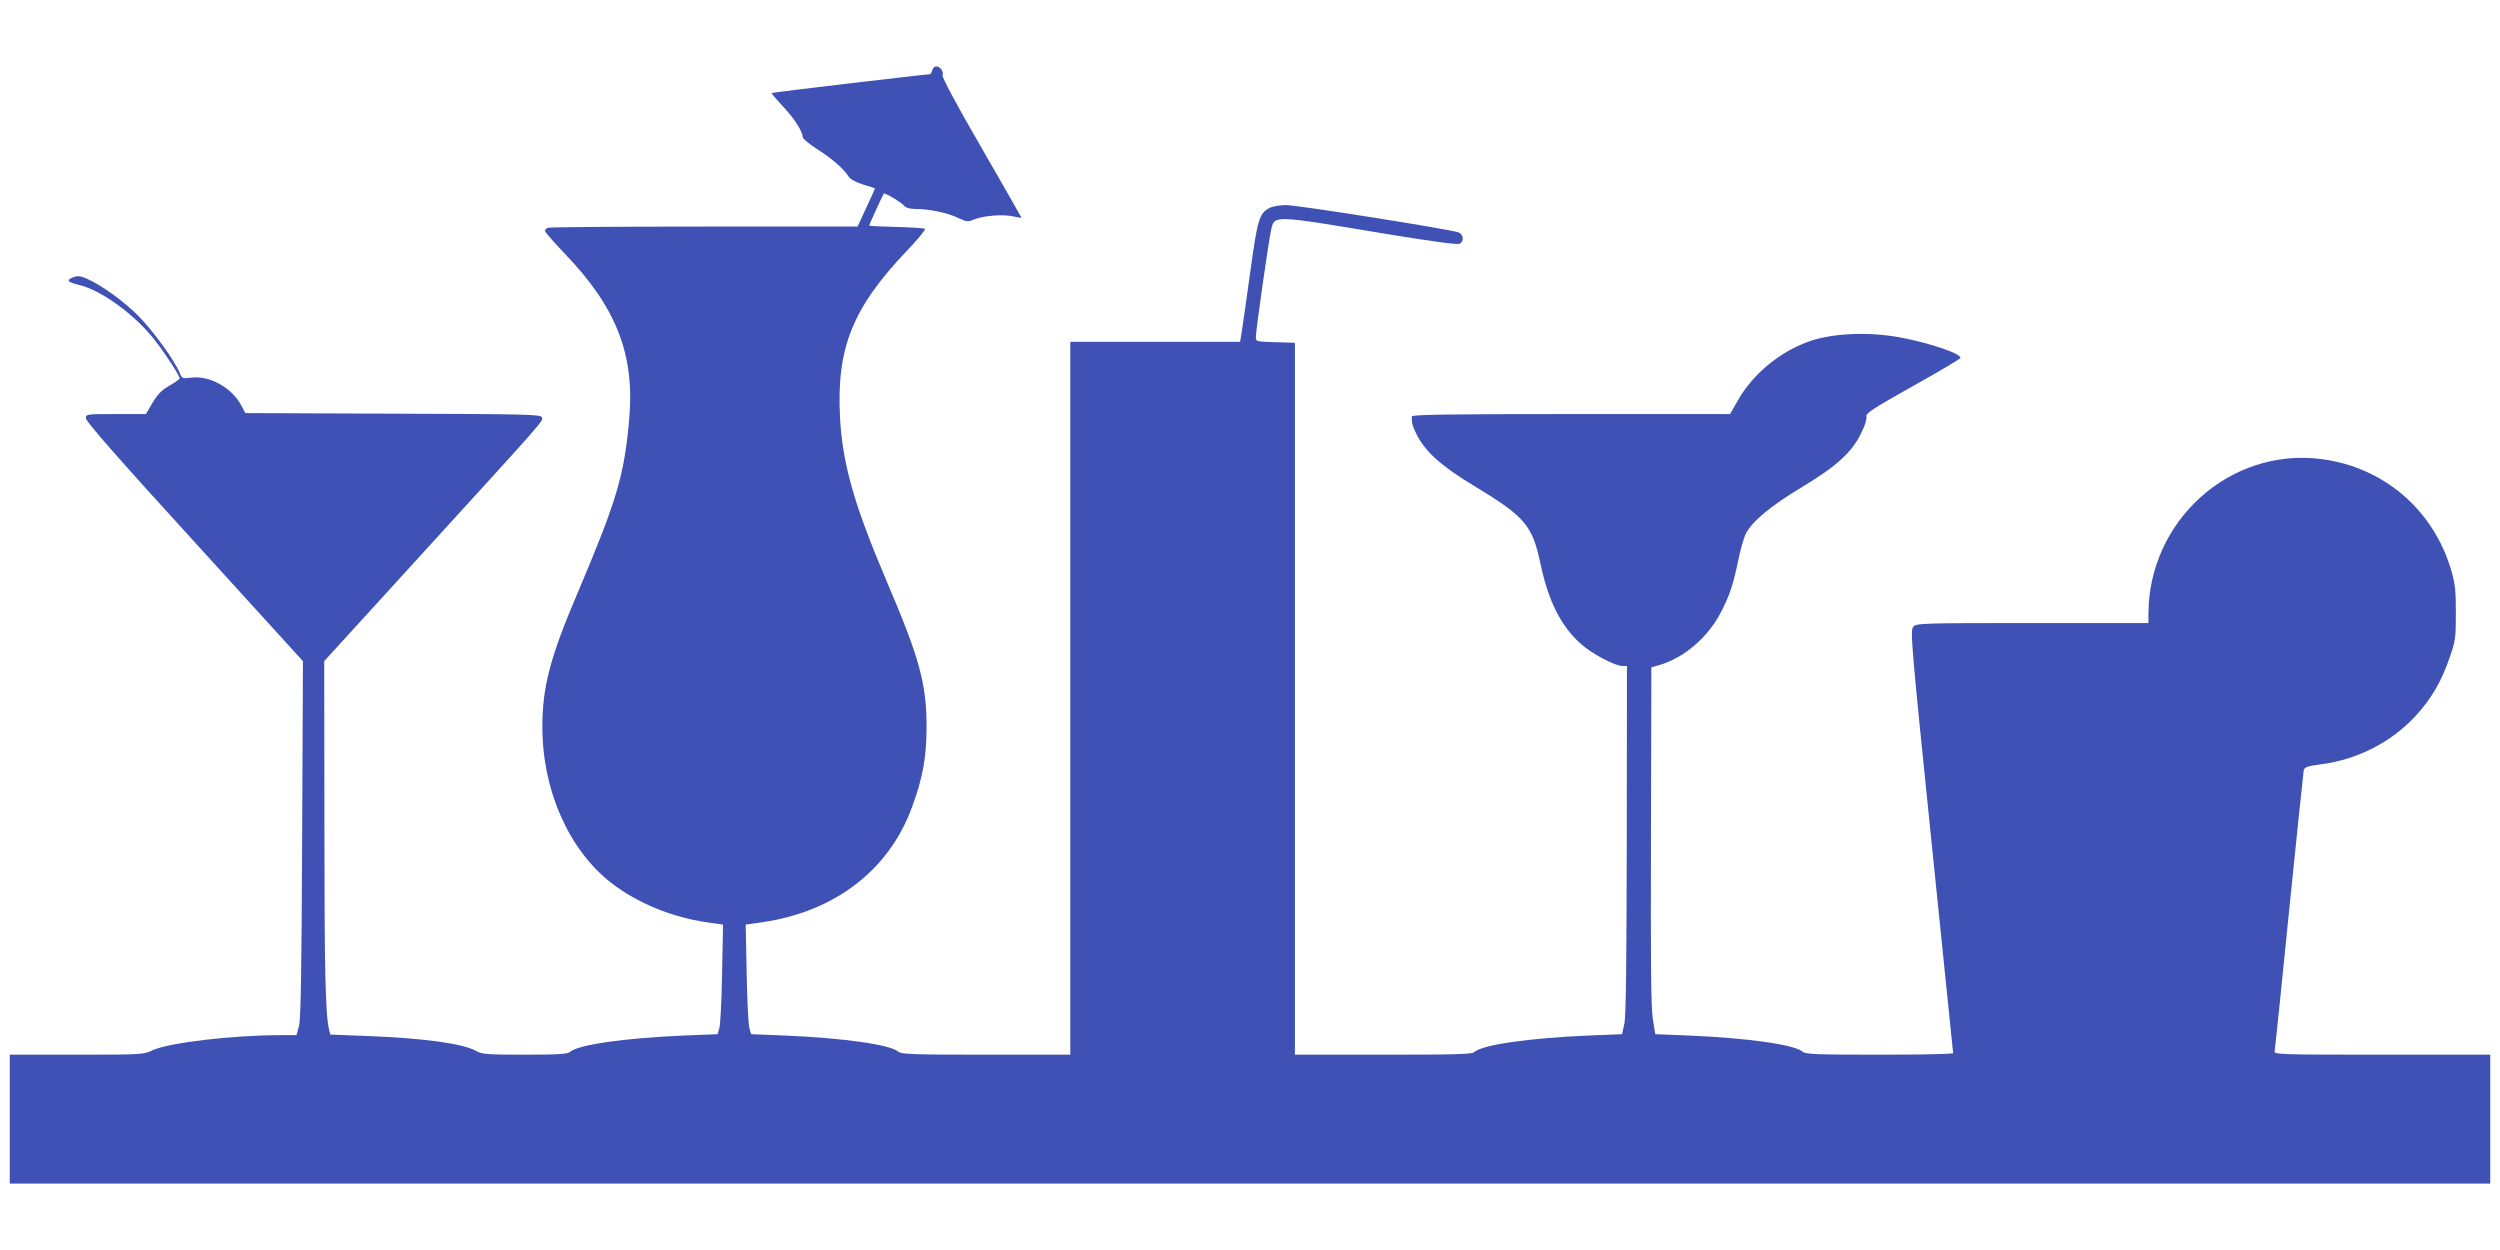
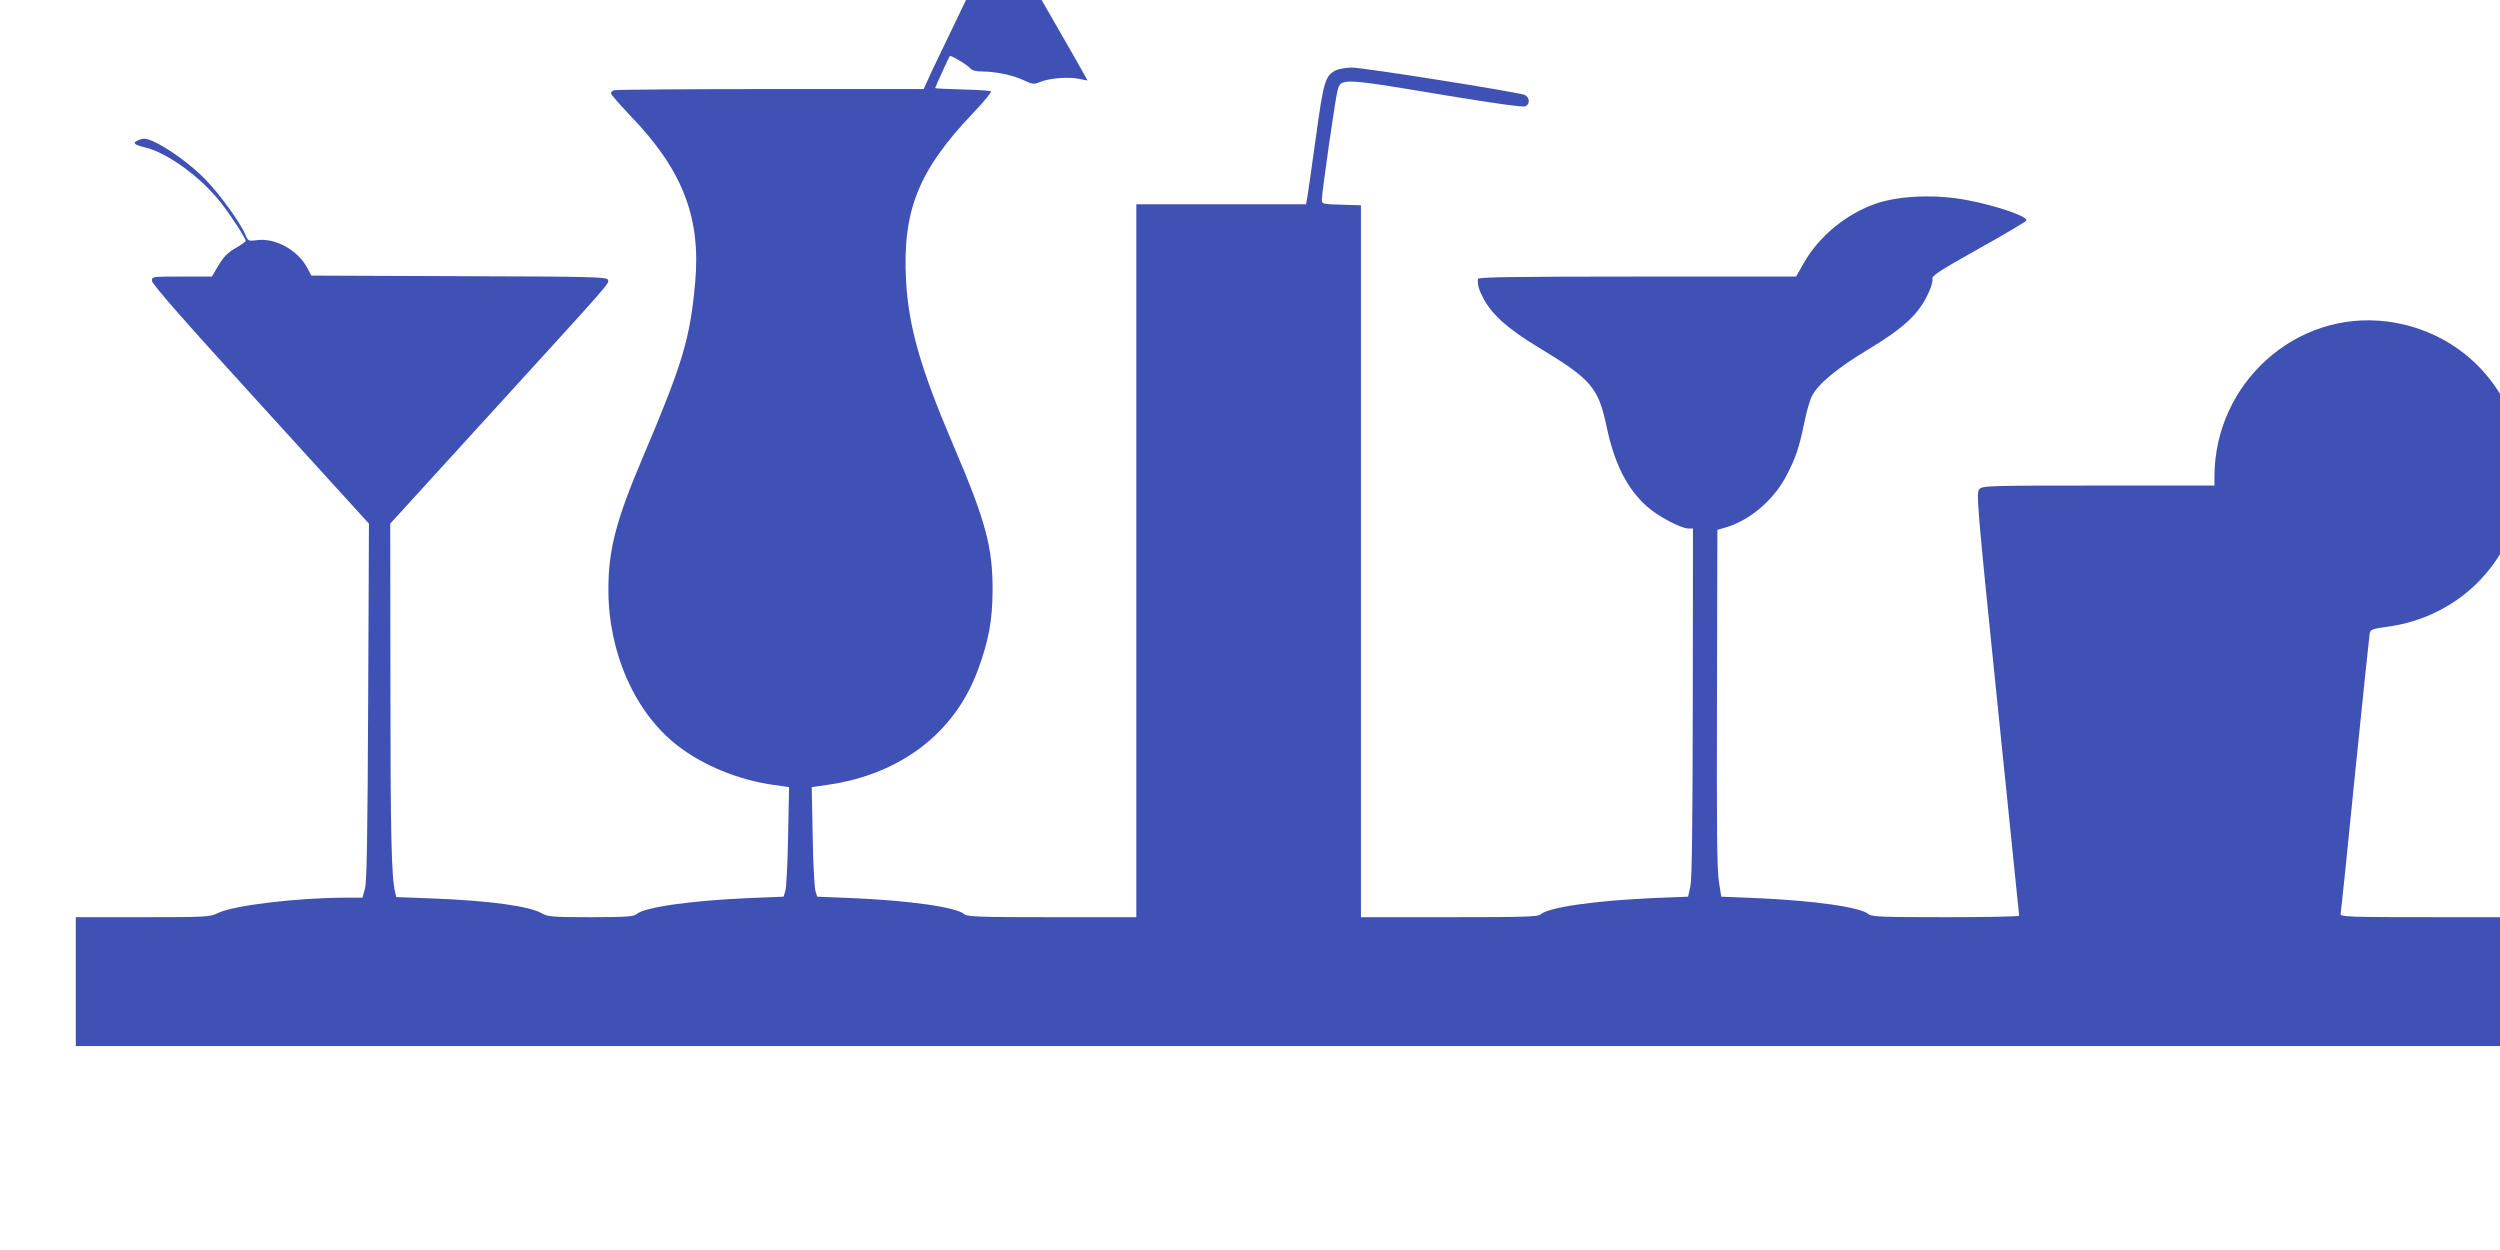
<svg xmlns="http://www.w3.org/2000/svg" version="1.0" width="1280pt" height="640pt" viewBox="0 0 1280 640" preserveAspectRatio="xMidYMid meet">
  <g transform="translate(0,640) scale(0.1,-0.1)" fill="#3f51b5" stroke="none">
-     <path d="M4773 6040 c-3 -11 -8 -20 -12 -20 -19 0 -807 -93 -810 -96 -2 -2 24 -33 58 -69 59 -63 101 -129 101 -158 0 -7 33 -34 73 -60 74 -47 136 -100 162 -141 10 -14 38 -30 75 -41 33 -10 60 -19 60 -20 0 -2 -20 -46 -45 -99 l-44 -96 -785 0 c-431 0 -791 -3 -800 -6 -9 -3 -16 -11 -16 -16 0 -6 45 -57 99 -114 268 -278 363 -521 332 -857 -26 -286 -64 -412 -265 -886 -139 -326 -179 -478 -179 -681 -1 -324 135 -631 352 -800 131 -102 310 -176 489 -202 l84 -12 -5 -251 c-2 -137 -9 -263 -14 -280 l-9 -30 -175 -7 c-302 -13 -539 -47 -579 -83 -14 -12 -58 -15 -233 -15 -194 0 -219 2 -249 19 -66 38 -271 66 -565 77 l-182 7 -6 25 c-19 76 -24 309 -24 1057 l-1 830 506 555 c643 705 616 674 608 694 -6 14 -77 16 -762 18 l-756 3 -20 38 c-49 93 -165 157 -261 143 -41 -5 -43 -4 -56 27 -26 63 -135 213 -209 288 -74 75 -187 157 -265 192 -32 14 -47 16 -68 8 -40 -15 -33 -25 25 -39 116 -27 288 -152 392 -285 57 -74 126 -181 126 -195 -1 -4 -24 -20 -53 -37 -39 -22 -60 -44 -86 -87 l-34 -58 -153 0 c-153 0 -154 0 -154 -22 0 -16 169 -209 556 -633 l555 -610 -4 -910 c-3 -686 -7 -922 -16 -957 l-13 -48 -81 0 c-249 0 -578 -39 -660 -79 -41 -20 -58 -21 -385 -21 l-342 0 0 -330 0 -330 6350 0 6350 0 0 330 0 330 -554 0 c-523 0 -554 1 -550 18 2 9 36 332 74 717 39 385 73 709 75 720 4 18 17 22 96 33 181 25 348 110 472 241 82 88 137 180 178 301 31 88 33 104 33 230 0 111 -3 149 -22 214 -90 315 -348 536 -670 576 -465 58 -880 -315 -882 -792 l0 -48 -593 0 c-571 0 -595 -1 -611 -19 -16 -18 -12 -74 93 -1098 61 -593 111 -1081 111 -1085 0 -5 -170 -8 -377 -8 -315 0 -379 2 -393 15 -40 36 -278 70 -580 83 l-175 7 -12 75 c-10 57 -12 285 -10 939 l2 864 41 12 c127 37 249 142 315 270 44 85 63 140 89 267 11 54 28 115 39 136 32 63 130 144 287 238 176 106 256 178 303 276 20 39 30 74 27 85 -5 16 31 40 236 155 133 74 244 140 245 145 7 21 -150 75 -301 104 -159 31 -345 24 -465 -16 -156 -53 -298 -170 -376 -310 l-37 -65 -814 0 c-644 0 -814 -3 -815 -12 -3 -31 5 -56 29 -102 46 -84 126 -155 285 -251 266 -161 302 -203 344 -400 40 -191 104 -319 206 -411 55 -50 176 -114 214 -114 l23 0 -1 -887 c-1 -629 -4 -904 -12 -943 l-12 -55 -175 -7 c-300 -13 -540 -47 -581 -84 -13 -12 -92 -14 -467 -14 l-452 0 0 1823 0 1822 -100 3 c-97 3 -100 3 -100 26 0 37 69 518 80 558 18 65 15 66 565 -26 249 -41 386 -60 398 -54 24 12 21 47 -5 58 -37 15 -824 140 -884 140 -30 0 -68 -7 -83 -14 -54 -29 -62 -53 -102 -345 -21 -152 -41 -291 -44 -308 l-6 -33 -434 0 -435 0 0 -1825 0 -1825 -432 0 c-364 0 -434 2 -448 15 -40 36 -277 70 -579 83 l-175 7 -9 30 c-5 17 -12 143 -14 280 l-5 251 84 12 c373 54 651 268 768 591 54 147 73 250 74 401 1 226 -34 356 -205 756 -164 385 -225 596 -238 834 -19 358 63 563 344 858 54 56 94 106 91 110 -4 4 -70 8 -147 10 -76 2 -139 5 -139 7 0 4 71 160 75 164 6 5 90 -45 105 -63 8 -10 29 -16 59 -16 70 0 160 -19 215 -45 45 -21 51 -22 83 -9 47 20 149 28 201 16 23 -5 42 -9 42 -7 0 2 -92 163 -205 359 -128 221 -203 361 -199 371 7 18 -12 45 -33 45 -8 0 -17 -9 -20 -20z" />
+     <path d="M4773 6040 l-44 -96 -785 0 c-431 0 -791 -3 -800 -6 -9 -3 -16 -11 -16 -16 0 -6 45 -57 99 -114 268 -278 363 -521 332 -857 -26 -286 -64 -412 -265 -886 -139 -326 -179 -478 -179 -681 -1 -324 135 -631 352 -800 131 -102 310 -176 489 -202 l84 -12 -5 -251 c-2 -137 -9 -263 -14 -280 l-9 -30 -175 -7 c-302 -13 -539 -47 -579 -83 -14 -12 -58 -15 -233 -15 -194 0 -219 2 -249 19 -66 38 -271 66 -565 77 l-182 7 -6 25 c-19 76 -24 309 -24 1057 l-1 830 506 555 c643 705 616 674 608 694 -6 14 -77 16 -762 18 l-756 3 -20 38 c-49 93 -165 157 -261 143 -41 -5 -43 -4 -56 27 -26 63 -135 213 -209 288 -74 75 -187 157 -265 192 -32 14 -47 16 -68 8 -40 -15 -33 -25 25 -39 116 -27 288 -152 392 -285 57 -74 126 -181 126 -195 -1 -4 -24 -20 -53 -37 -39 -22 -60 -44 -86 -87 l-34 -58 -153 0 c-153 0 -154 0 -154 -22 0 -16 169 -209 556 -633 l555 -610 -4 -910 c-3 -686 -7 -922 -16 -957 l-13 -48 -81 0 c-249 0 -578 -39 -660 -79 -41 -20 -58 -21 -385 -21 l-342 0 0 -330 0 -330 6350 0 6350 0 0 330 0 330 -554 0 c-523 0 -554 1 -550 18 2 9 36 332 74 717 39 385 73 709 75 720 4 18 17 22 96 33 181 25 348 110 472 241 82 88 137 180 178 301 31 88 33 104 33 230 0 111 -3 149 -22 214 -90 315 -348 536 -670 576 -465 58 -880 -315 -882 -792 l0 -48 -593 0 c-571 0 -595 -1 -611 -19 -16 -18 -12 -74 93 -1098 61 -593 111 -1081 111 -1085 0 -5 -170 -8 -377 -8 -315 0 -379 2 -393 15 -40 36 -278 70 -580 83 l-175 7 -12 75 c-10 57 -12 285 -10 939 l2 864 41 12 c127 37 249 142 315 270 44 85 63 140 89 267 11 54 28 115 39 136 32 63 130 144 287 238 176 106 256 178 303 276 20 39 30 74 27 85 -5 16 31 40 236 155 133 74 244 140 245 145 7 21 -150 75 -301 104 -159 31 -345 24 -465 -16 -156 -53 -298 -170 -376 -310 l-37 -65 -814 0 c-644 0 -814 -3 -815 -12 -3 -31 5 -56 29 -102 46 -84 126 -155 285 -251 266 -161 302 -203 344 -400 40 -191 104 -319 206 -411 55 -50 176 -114 214 -114 l23 0 -1 -887 c-1 -629 -4 -904 -12 -943 l-12 -55 -175 -7 c-300 -13 -540 -47 -581 -84 -13 -12 -92 -14 -467 -14 l-452 0 0 1823 0 1822 -100 3 c-97 3 -100 3 -100 26 0 37 69 518 80 558 18 65 15 66 565 -26 249 -41 386 -60 398 -54 24 12 21 47 -5 58 -37 15 -824 140 -884 140 -30 0 -68 -7 -83 -14 -54 -29 -62 -53 -102 -345 -21 -152 -41 -291 -44 -308 l-6 -33 -434 0 -435 0 0 -1825 0 -1825 -432 0 c-364 0 -434 2 -448 15 -40 36 -277 70 -579 83 l-175 7 -9 30 c-5 17 -12 143 -14 280 l-5 251 84 12 c373 54 651 268 768 591 54 147 73 250 74 401 1 226 -34 356 -205 756 -164 385 -225 596 -238 834 -19 358 63 563 344 858 54 56 94 106 91 110 -4 4 -70 8 -147 10 -76 2 -139 5 -139 7 0 4 71 160 75 164 6 5 90 -45 105 -63 8 -10 29 -16 59 -16 70 0 160 -19 215 -45 45 -21 51 -22 83 -9 47 20 149 28 201 16 23 -5 42 -9 42 -7 0 2 -92 163 -205 359 -128 221 -203 361 -199 371 7 18 -12 45 -33 45 -8 0 -17 -9 -20 -20z" />
  </g>
</svg>